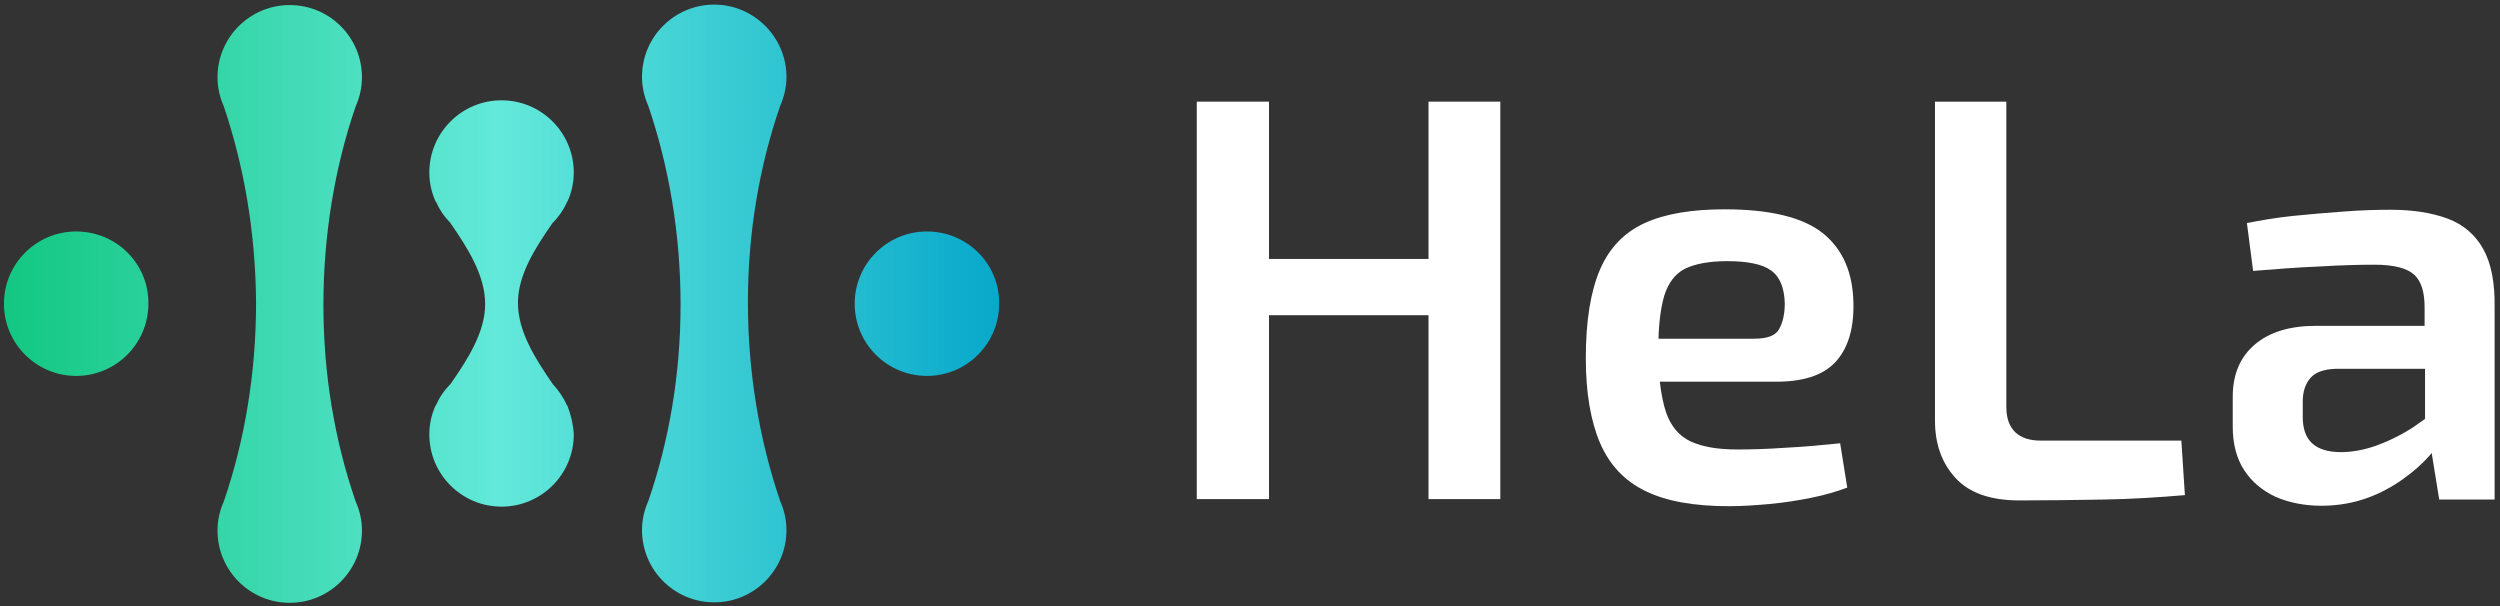
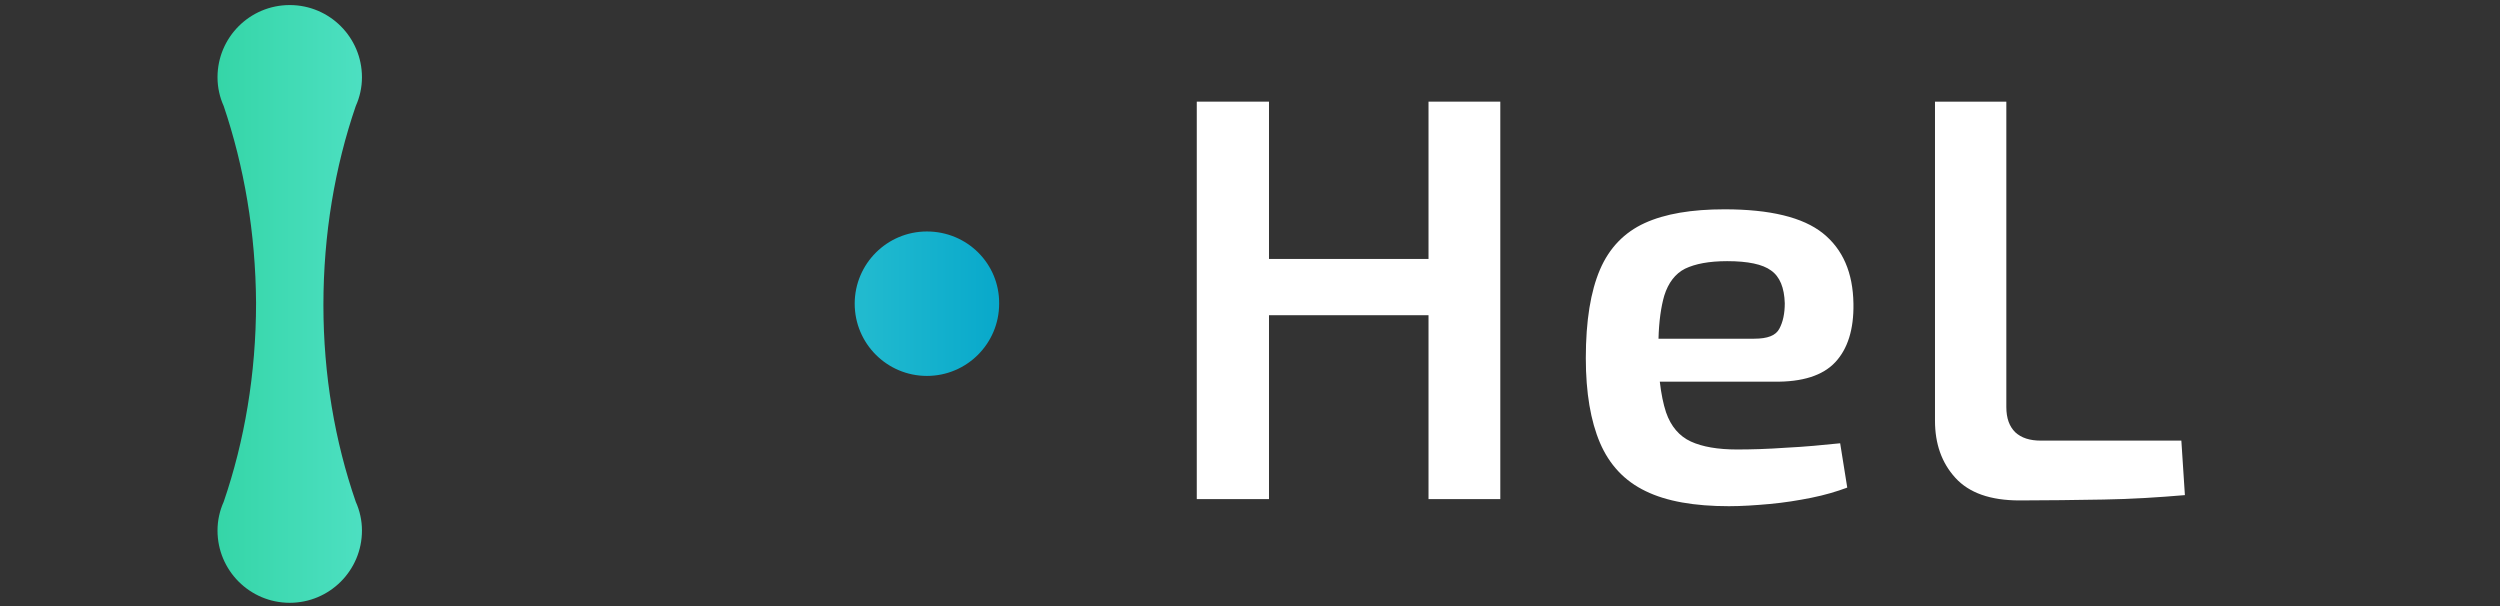
<svg xmlns="http://www.w3.org/2000/svg" width="231" height="56" viewBox="0 0 231 56" fill="none">
  <rect x="0" y="0" width="231" height="56" fill="#333333" stroke="none" />
  <path d="M29.883 28.185C29.883 21.634 30.947 15.411 32.872 9.801C33.24 8.983 33.445 8.082 33.445 7.14C33.445 3.455 30.456 0.467 26.771 0.467C23.086 0.467 20.098 3.455 20.098 7.14C20.098 8.082 20.302 8.983 20.671 9.801C22.554 15.37 23.619 21.511 23.66 27.98C23.66 34.531 22.595 40.754 20.671 46.363C20.302 47.182 20.098 48.083 20.098 49.025C20.098 52.709 23.086 55.698 26.771 55.698C30.456 55.698 33.445 52.709 33.445 49.025C33.445 48.083 33.24 47.182 32.872 46.363C30.947 40.795 29.883 34.654 29.883 28.185Z" fill="url(#paint0_linear_652_913)" />
-   <path d="M7.037 21.388C3.352 21.388 0.364 24.377 0.364 28.062C0.364 31.747 3.352 34.735 7.037 34.735C10.722 34.735 13.711 31.747 13.711 28.062C13.752 24.377 10.763 21.388 7.037 21.388Z" fill="url(#paint1_linear_652_913)" />
-   <path d="M65.995 0.426C62.31 0.426 59.322 3.414 59.322 7.099C59.322 8.041 59.526 8.942 59.895 9.76C61.819 15.411 62.884 21.634 62.884 28.144C62.884 34.613 61.819 40.754 59.895 46.322C59.526 47.141 59.322 48.042 59.322 48.984C59.322 52.668 62.31 55.657 65.995 55.657C69.68 55.657 72.669 52.668 72.669 48.984C72.669 48.042 72.464 47.141 72.096 46.322C70.171 40.672 69.107 34.449 69.107 27.939C69.107 21.47 70.171 15.329 72.096 9.76C72.464 8.942 72.669 8.041 72.669 7.099C72.669 3.455 69.68 0.426 65.995 0.426Z" fill="url(#paint2_linear_652_913)" />
-   <path d="M52.443 37.519L52.402 37.478C52.075 36.741 51.624 36.086 51.092 35.513C49.455 33.138 47.858 30.641 47.858 27.98C47.858 25.4 49.455 22.903 51.051 20.61C51.624 20.037 52.075 19.382 52.402 18.645C52.402 18.645 52.402 18.604 52.443 18.604C52.812 17.785 53.017 16.884 53.017 15.942C53.017 12.258 50.028 9.269 46.343 9.269C42.658 9.269 39.669 12.258 39.669 15.942C39.669 16.884 39.874 17.785 40.242 18.604L40.283 18.645C40.611 19.382 41.061 20.037 41.593 20.569C43.231 22.944 44.828 25.441 44.828 28.102C44.828 30.682 43.231 33.179 41.635 35.472C41.061 36.045 40.611 36.7 40.283 37.437C40.283 37.437 40.283 37.478 40.242 37.478C39.874 38.297 39.669 39.198 39.669 40.14C39.669 43.824 42.658 46.813 46.343 46.813C50.028 46.813 53.017 43.824 53.017 40.14C52.976 39.28 52.771 38.379 52.443 37.519Z" fill="url(#paint3_linear_652_913)" />
  <path d="M85.648 21.388C81.963 21.388 78.974 24.377 78.974 28.062C78.974 31.747 81.963 34.735 85.648 34.735C89.332 34.735 92.321 31.747 92.321 28.062C92.362 24.377 89.373 21.388 85.648 21.388Z" fill="url(#paint4_linear_652_913)" />
  <path d="M131.995 23.927H117.255V9.392H110.582V46.117H117.255V29.126H131.995V46.117H138.628V9.392H131.995V23.927Z" fill="white" />
  <path d="M169.58 33.466C170.727 32.238 171.299 30.436 171.258 28.061C171.217 25.196 170.276 23.026 168.434 21.552C166.591 20.078 163.561 19.341 159.344 19.341C156.315 19.341 153.858 19.75 151.974 20.61C150.091 21.47 148.699 22.903 147.839 24.909C146.98 26.915 146.529 29.617 146.529 33.098C146.529 36.291 146.98 38.911 147.839 40.918C148.699 42.924 150.091 44.439 152.056 45.38C153.98 46.322 156.56 46.772 159.753 46.772C160.941 46.772 162.169 46.691 163.52 46.568C164.871 46.445 166.14 46.24 167.369 45.994C168.597 45.749 169.702 45.421 170.686 45.053L170.031 40.959C168.434 41.122 166.755 41.286 165.035 41.368C163.316 41.491 161.801 41.532 160.491 41.532C158.73 41.532 157.297 41.286 156.232 40.795C155.168 40.303 154.391 39.403 153.94 38.093C153.695 37.356 153.49 36.373 153.366 35.267H163.889C166.551 35.309 168.434 34.694 169.58 33.466ZM153.244 31.337C153.285 29.658 153.49 28.307 153.776 27.325C154.145 26.137 154.8 25.277 155.701 24.827C156.642 24.377 157.912 24.131 159.59 24.131C161.514 24.131 162.865 24.418 163.644 24.991C164.462 25.564 164.871 26.588 164.913 28.021C164.913 28.962 164.749 29.74 164.421 30.354C164.094 31.009 163.316 31.296 162.088 31.296H153.244V31.337Z" fill="white" />
  <path d="M188.577 40.713C187.554 40.713 186.777 40.468 186.203 39.935C185.672 39.403 185.385 38.666 185.385 37.602V9.392H178.793V38.871C178.793 41 179.407 42.76 180.676 44.152C181.945 45.544 183.91 46.24 186.612 46.24C189.151 46.24 191.73 46.199 194.351 46.158C196.971 46.117 199.469 45.954 201.884 45.749L201.557 40.713H188.577Z" fill="white" />
-   <path d="M229.438 22.984C228.701 21.674 227.595 20.733 226.161 20.2C224.729 19.668 222.969 19.381 220.88 19.381C219.611 19.381 218.178 19.422 216.582 19.545C214.985 19.668 213.388 19.791 211.832 19.954C210.276 20.118 208.885 20.364 207.615 20.61L208.188 25.032C210.235 24.868 212.282 24.704 214.33 24.622C216.377 24.499 218.055 24.458 219.406 24.458C221.208 24.458 222.436 24.786 223.091 25.4C223.746 26.014 224.033 27.038 224.033 28.389V30.108H213.962C211.586 30.108 209.703 30.681 208.352 31.828C207.001 32.974 206.305 34.571 206.305 36.659V39.443C206.305 41.04 206.674 42.391 207.369 43.456C208.065 44.52 209.048 45.339 210.276 45.912C211.505 46.444 212.937 46.731 214.493 46.731C216.008 46.731 217.4 46.485 218.669 46.035C219.939 45.585 221.045 44.971 222.027 44.275C223.01 43.578 223.828 42.842 224.483 42.105C224.566 42.023 224.606 41.941 224.688 41.859L225.384 46.158H230.502V28.43C230.543 26.096 230.174 24.294 229.438 22.984ZM222.969 39.484C221.822 40.221 220.634 40.794 219.489 41.204C218.301 41.613 217.237 41.777 216.295 41.777C215.107 41.777 214.206 41.49 213.633 40.958C213.061 40.426 212.774 39.607 212.774 38.543V37.11C212.774 36.168 213.02 35.472 213.47 34.94C213.92 34.407 214.698 34.121 215.762 34.08H224.074V38.706C223.705 38.952 223.337 39.239 222.969 39.484Z" fill="white" />
  <defs>
    <linearGradient id="paint0_linear_652_913" x1="0.319" y1="28.081" x2="91.982" y2="28.081" gradientUnits="userSpaceOnUse">
      <stop stop-color="#12C781" />
      <stop offset="0.5" stop-color="#63E9DA" />
      <stop offset="1" stop-color="#09A9CB" />
    </linearGradient>
    <linearGradient id="paint1_linear_652_913" x1="0.319" y1="28.08" x2="91.983" y2="28.08" gradientUnits="userSpaceOnUse">
      <stop stop-color="#12C781" />
      <stop offset="0.5" stop-color="#63E9DA" />
      <stop offset="1" stop-color="#09A9CB" />
    </linearGradient>
    <linearGradient id="paint2_linear_652_913" x1="0.32" y1="28.081" x2="91.983" y2="28.081" gradientUnits="userSpaceOnUse">
      <stop stop-color="#12C781" />
      <stop offset="0.5" stop-color="#63E9DA" />
      <stop offset="1" stop-color="#09A9CB" />
    </linearGradient>
    <linearGradient id="paint3_linear_652_913" x1="0.32" y1="28.081" x2="91.983" y2="28.081" gradientUnits="userSpaceOnUse">
      <stop stop-color="#12C781" />
      <stop offset="0.5" stop-color="#63E9DA" />
      <stop offset="1" stop-color="#09A9CB" />
    </linearGradient>
    <linearGradient id="paint4_linear_652_913" x1="0.32" y1="28.08" x2="91.983" y2="28.08" gradientUnits="userSpaceOnUse">
      <stop stop-color="#12C781" />
      <stop offset="0.5" stop-color="#63E9DA" />
      <stop offset="1" stop-color="#09A9CB" />
    </linearGradient>
  </defs>
</svg>